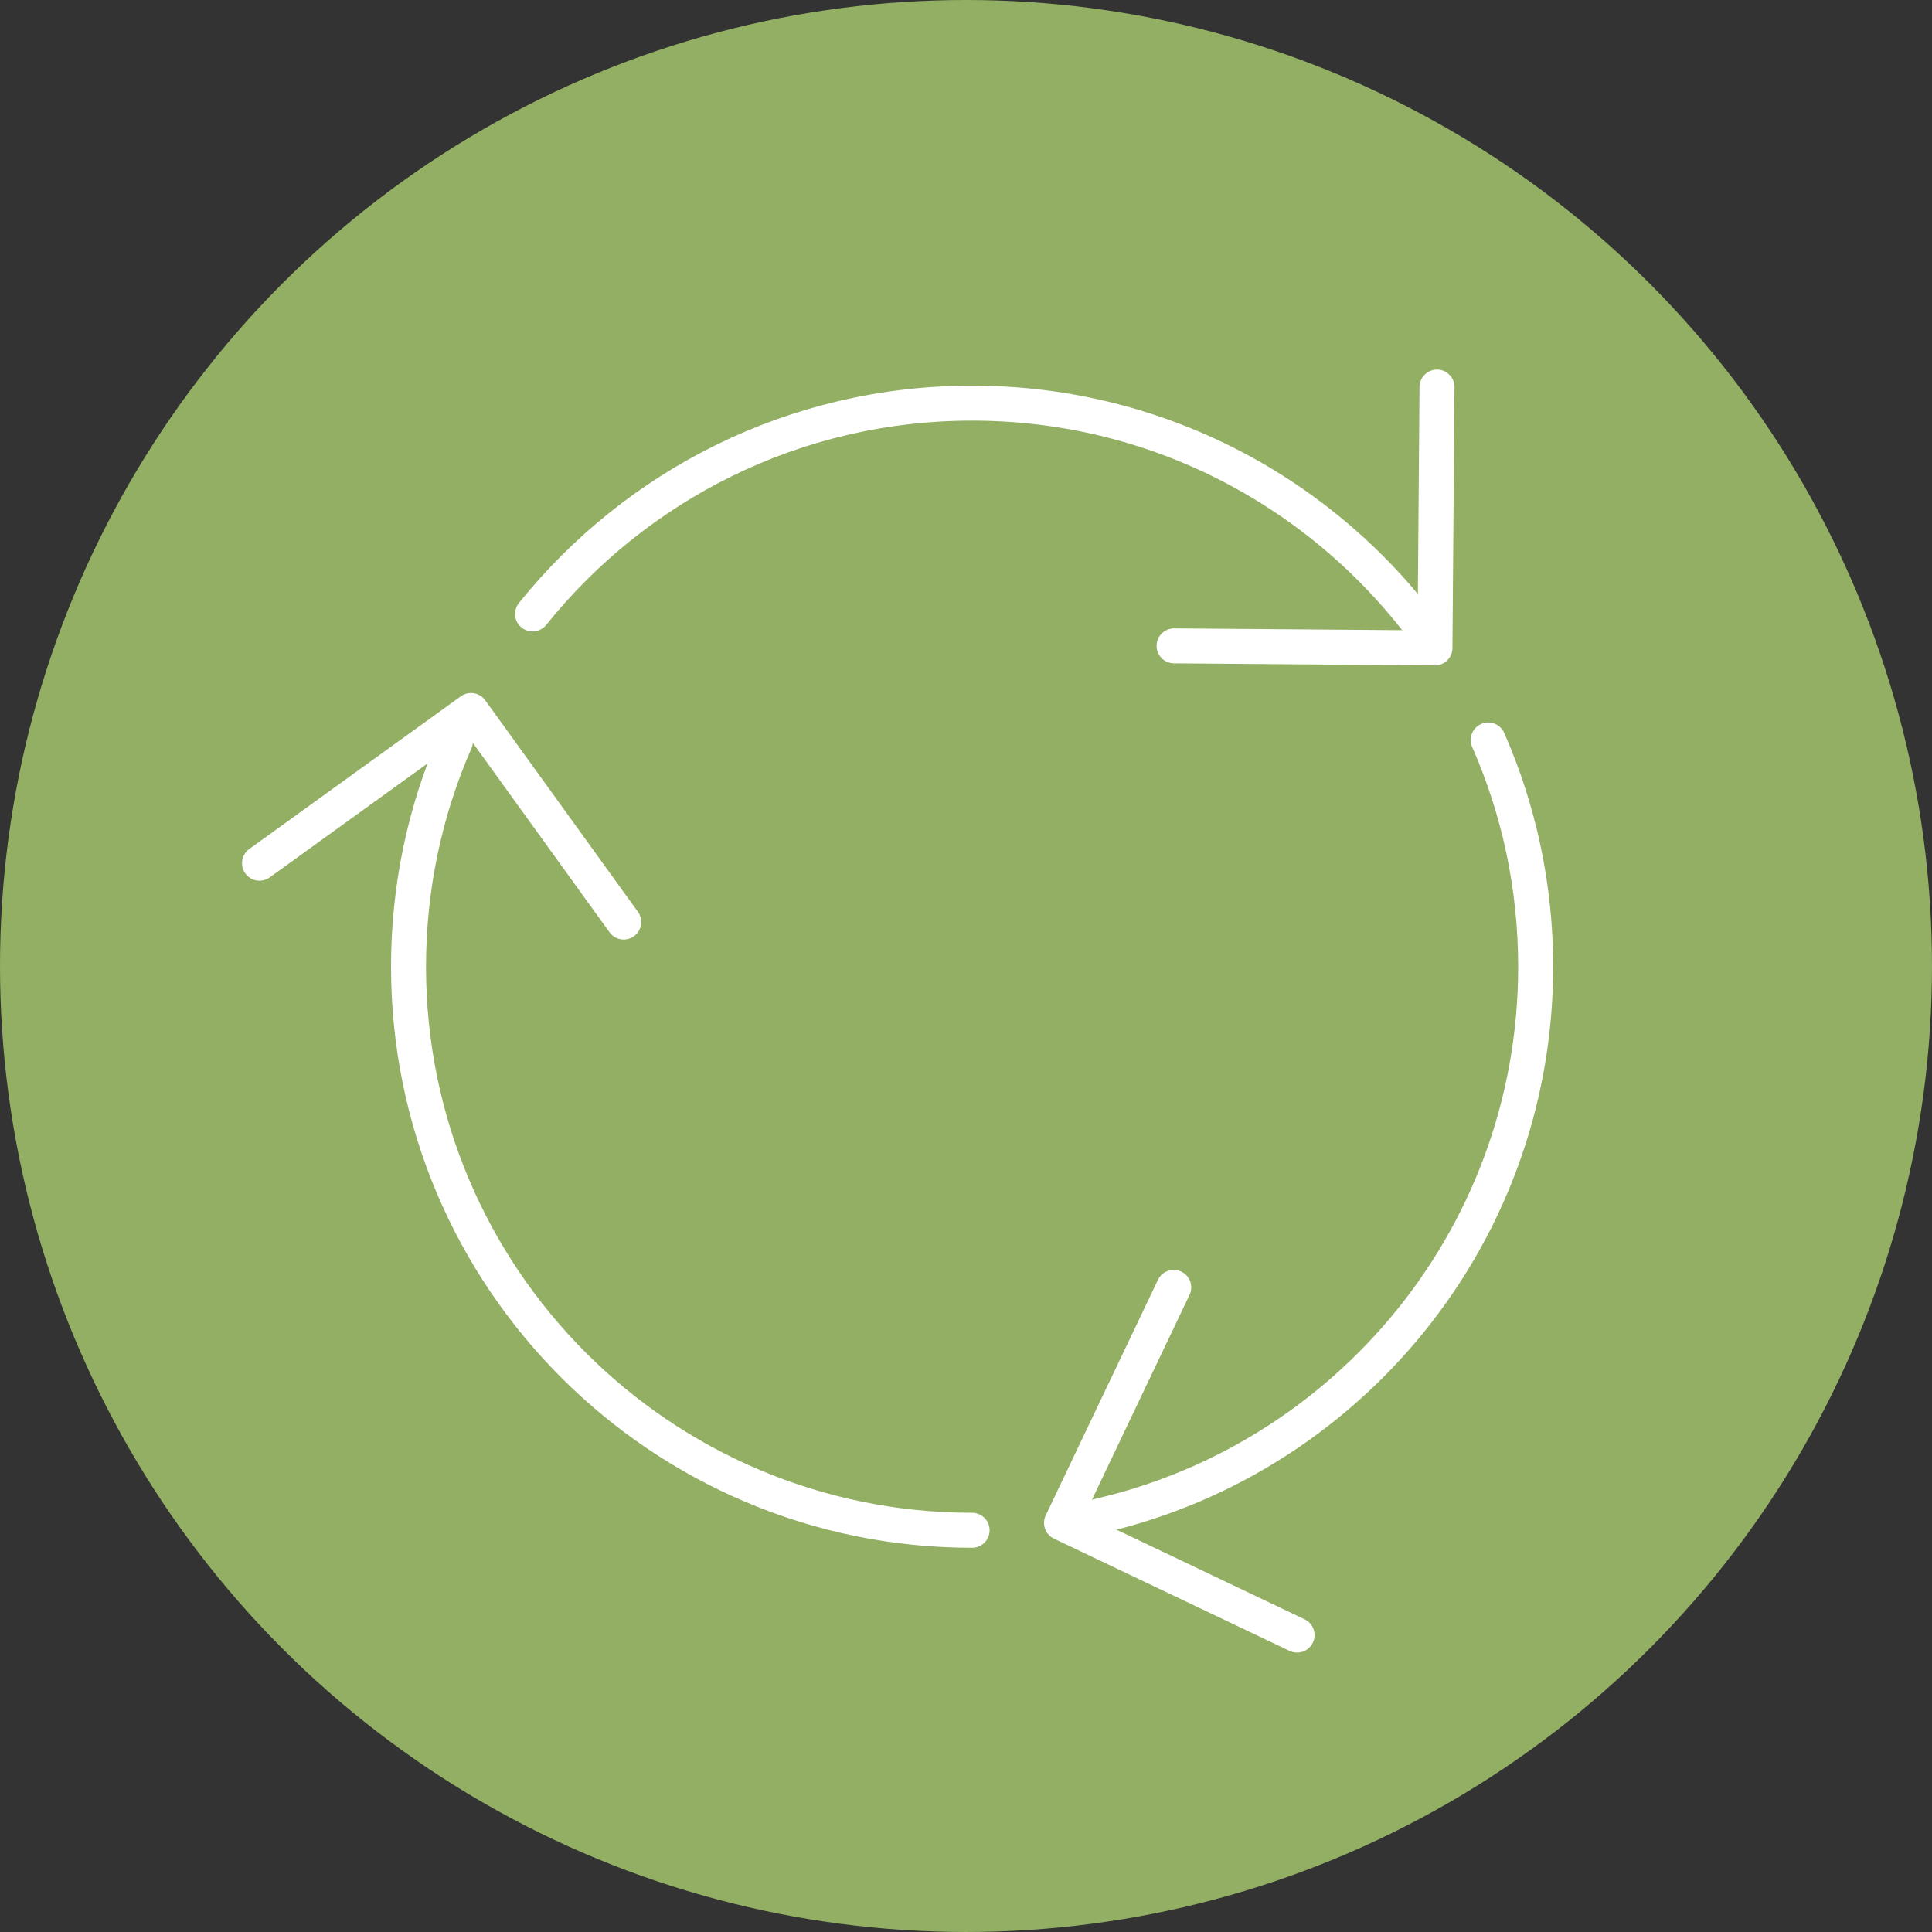
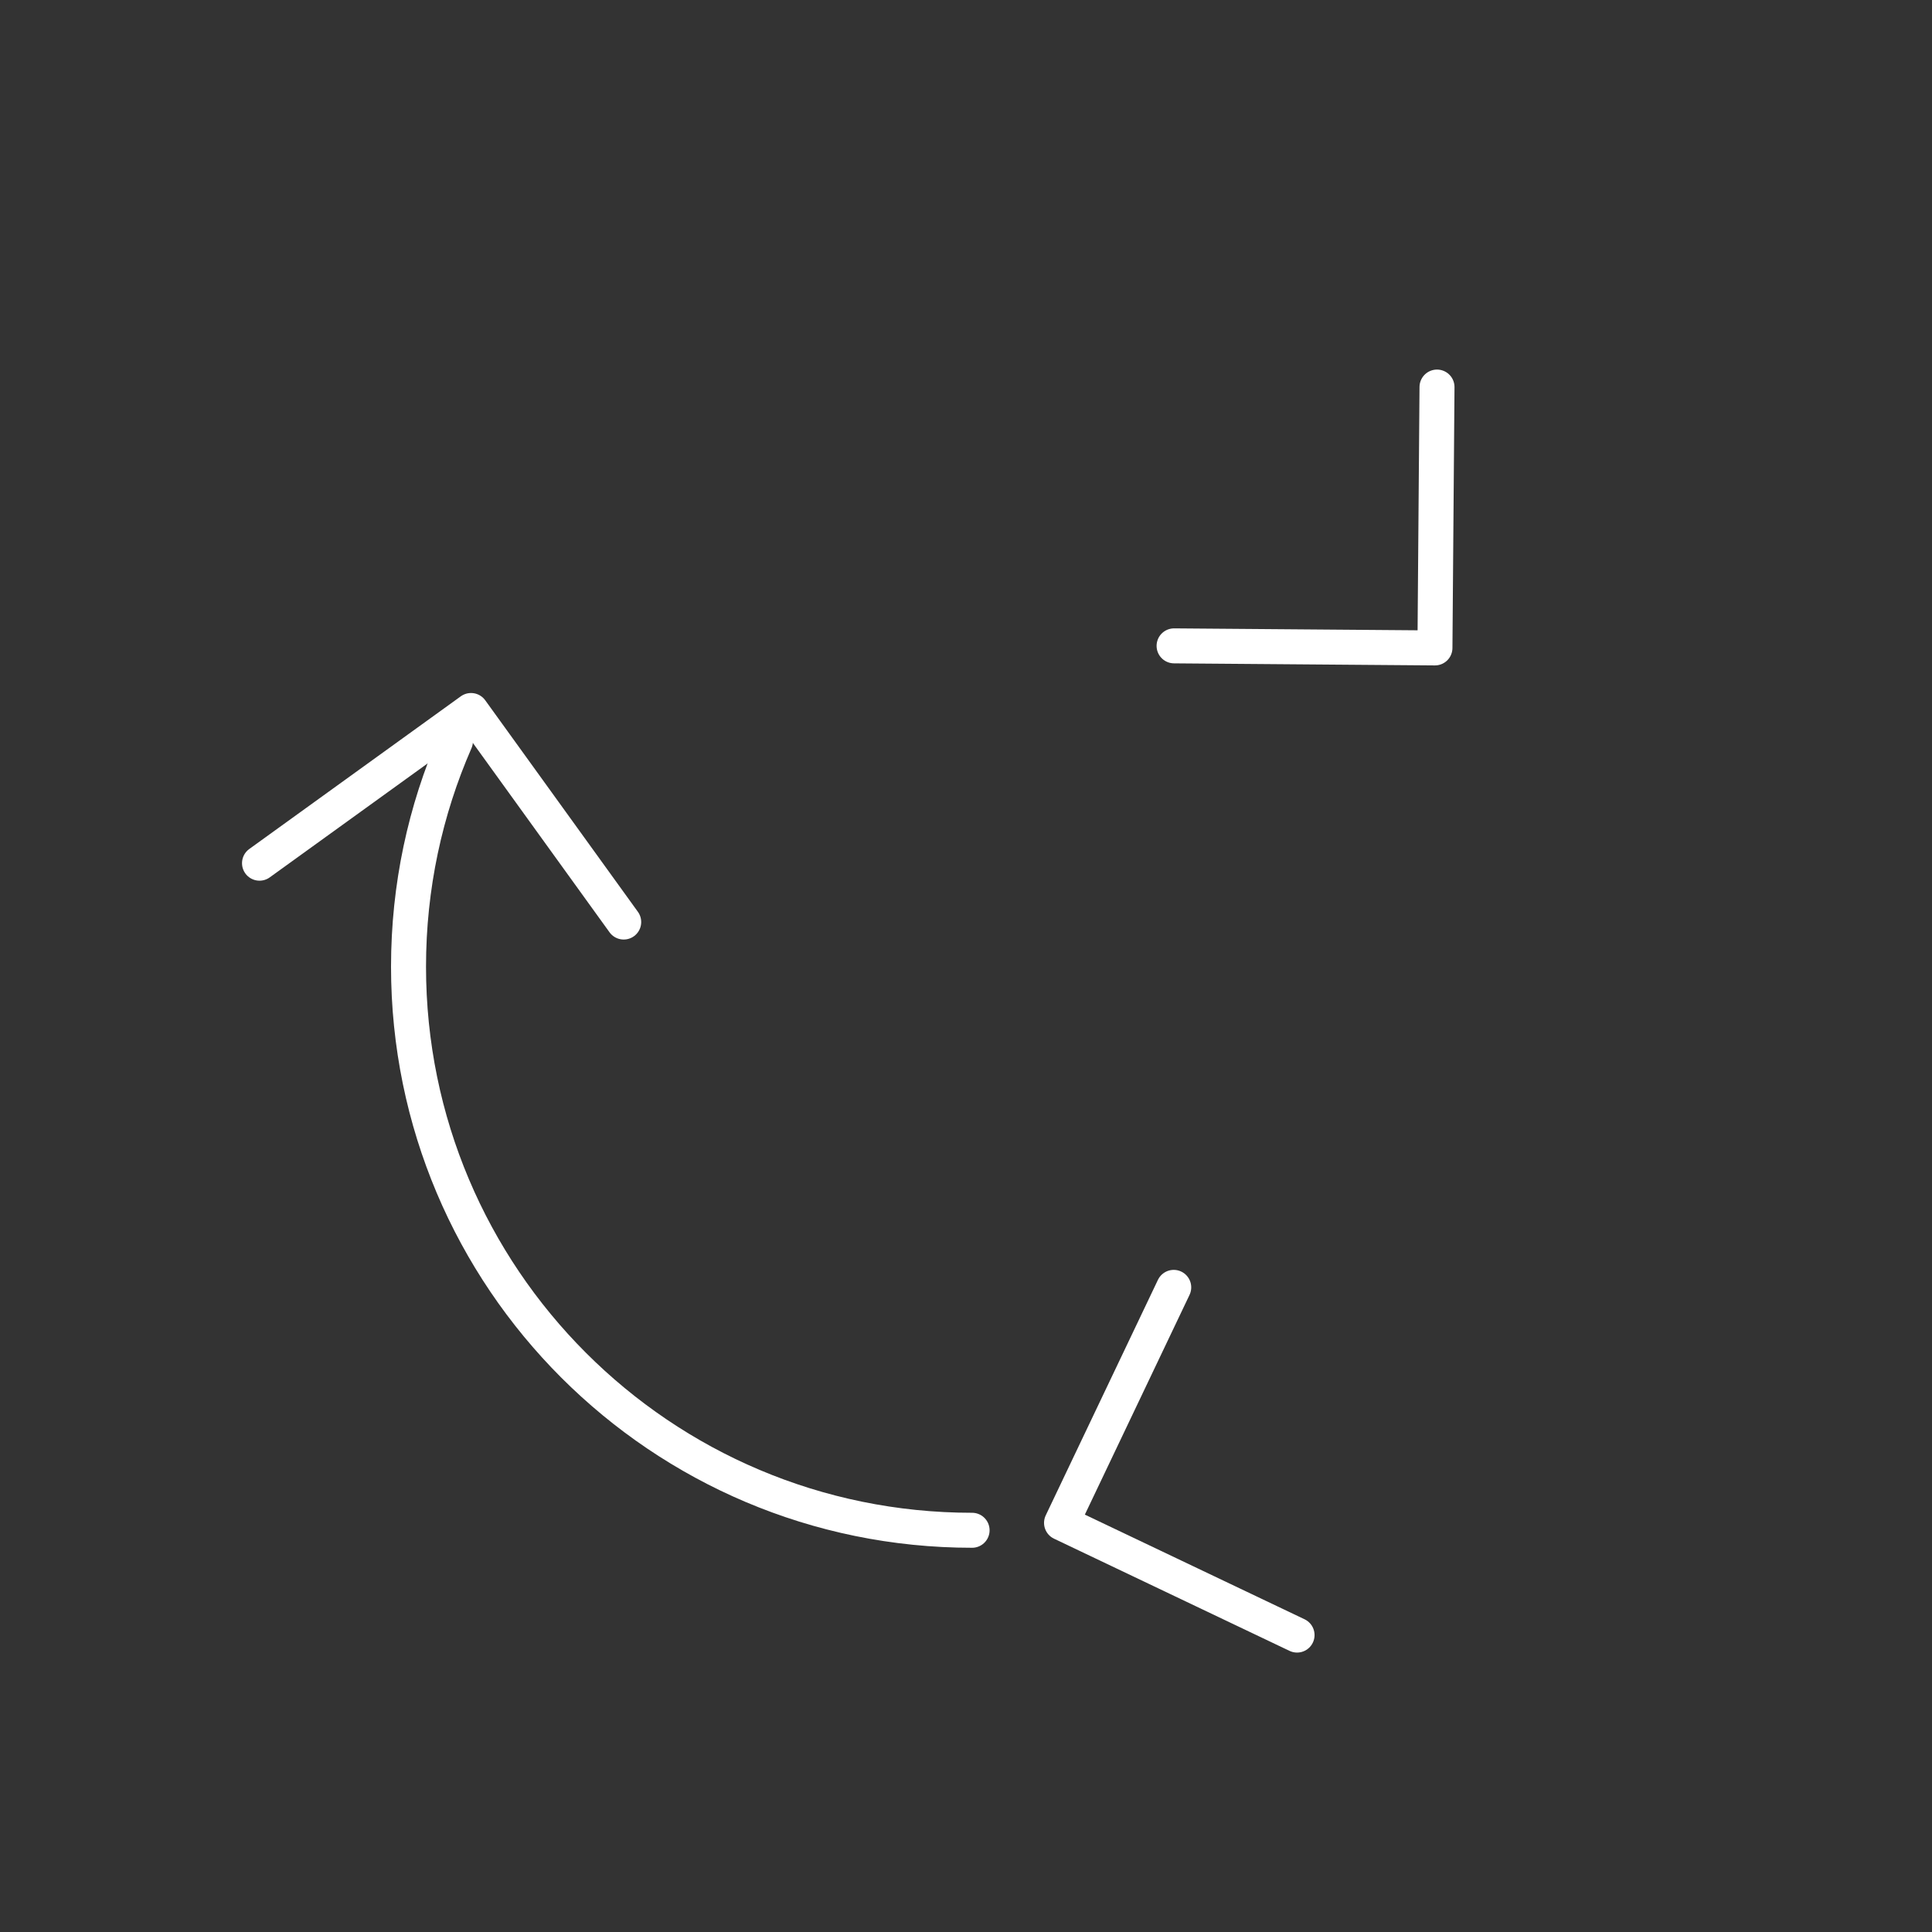
<svg xmlns="http://www.w3.org/2000/svg" id="uuid-73ddb2a4-b4a3-4707-95ff-034c22a246e0" viewBox="0 0 165.655 165.655">
  <rect x="0" y="0" width="165.655" height="165.655" fill="#333333" stroke="none" />
  <defs>
    <style>.uuid-0f4ae1eb-ace7-4e6a-9a12-57364945e299{fill:#92af64;}.uuid-0375018b-8b3b-47d9-ae04-00bc58ae068c{fill:none;stroke:#fff;stroke-linecap:round;stroke-linejoin:round;stroke-width:3px;}</style>
  </defs>
-   <circle class="uuid-0f4ae1eb-ace7-4e6a-9a12-57364945e299" cx="82.827" cy="82.827" r="82.827" />
  <g>
    <g>
      <path class="uuid-0375018b-8b3b-47d9-ae04-00bc58ae068c" d="m83.35,131.21c-26.687,0-48.322-21.634-48.322-48.322,0-6.874,1.435-13.413,4.023-19.333" />
      <polyline class="uuid-0375018b-8b3b-47d9-ae04-00bc58ae068c" points="22.251 74.012 40.388 60.921 53.478 79.058" />
    </g>
    <g>
-       <path class="uuid-0375018b-8b3b-47d9-ae04-00bc58ae068c" d="m45.663,52.642c8.857-11.021,22.448-18.075,37.687-18.075,16.382,0,30.86,8.152,39.598,20.621" />
      <polyline class="uuid-0375018b-8b3b-47d9-ae04-00bc58ae068c" points="123.213 33.188 123.036 55.555 100.669 55.378" />
    </g>
    <g>
-       <path class="uuid-0375018b-8b3b-47d9-ae04-00bc58ae068c" d="m127.602,63.448c2.617,5.949,4.07,12.525,4.07,19.441,0,23.707-17.073,43.427-39.594,47.535" />
      <polyline class="uuid-0375018b-8b3b-47d9-ae04-00bc58ae068c" points="111.213 140.196 91.019 130.576 100.639 110.383" />
    </g>
  </g>
</svg>